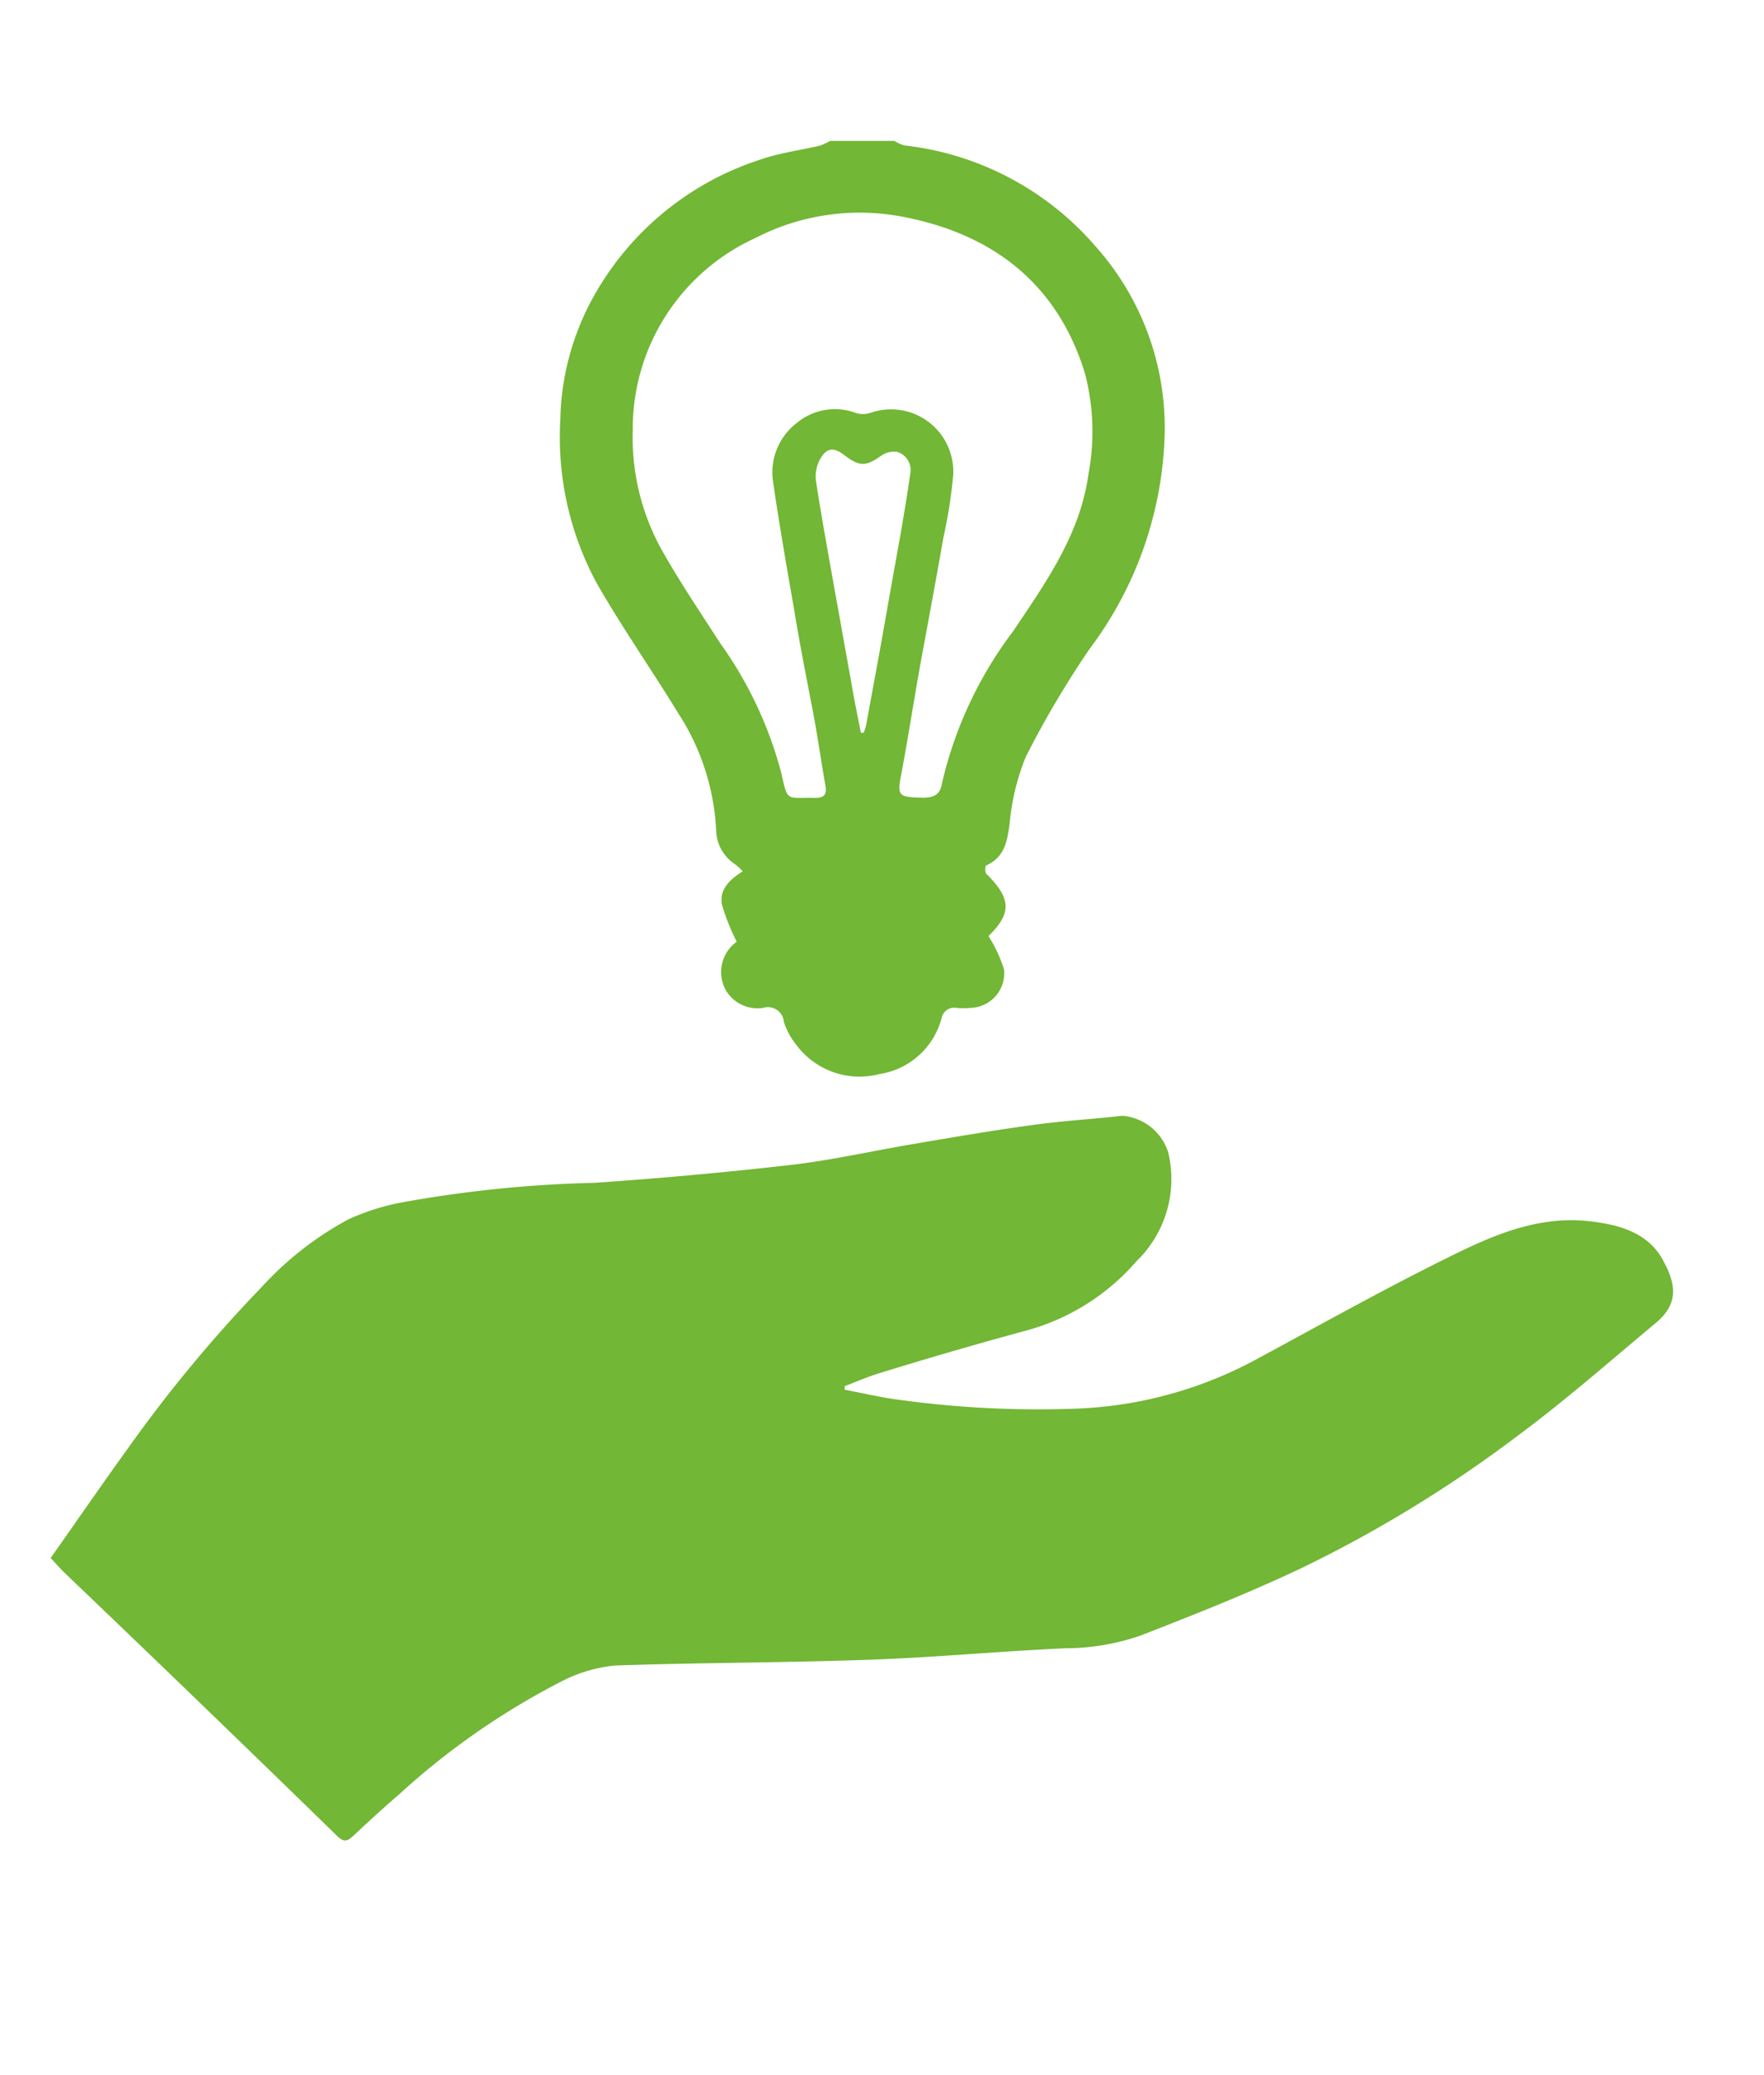
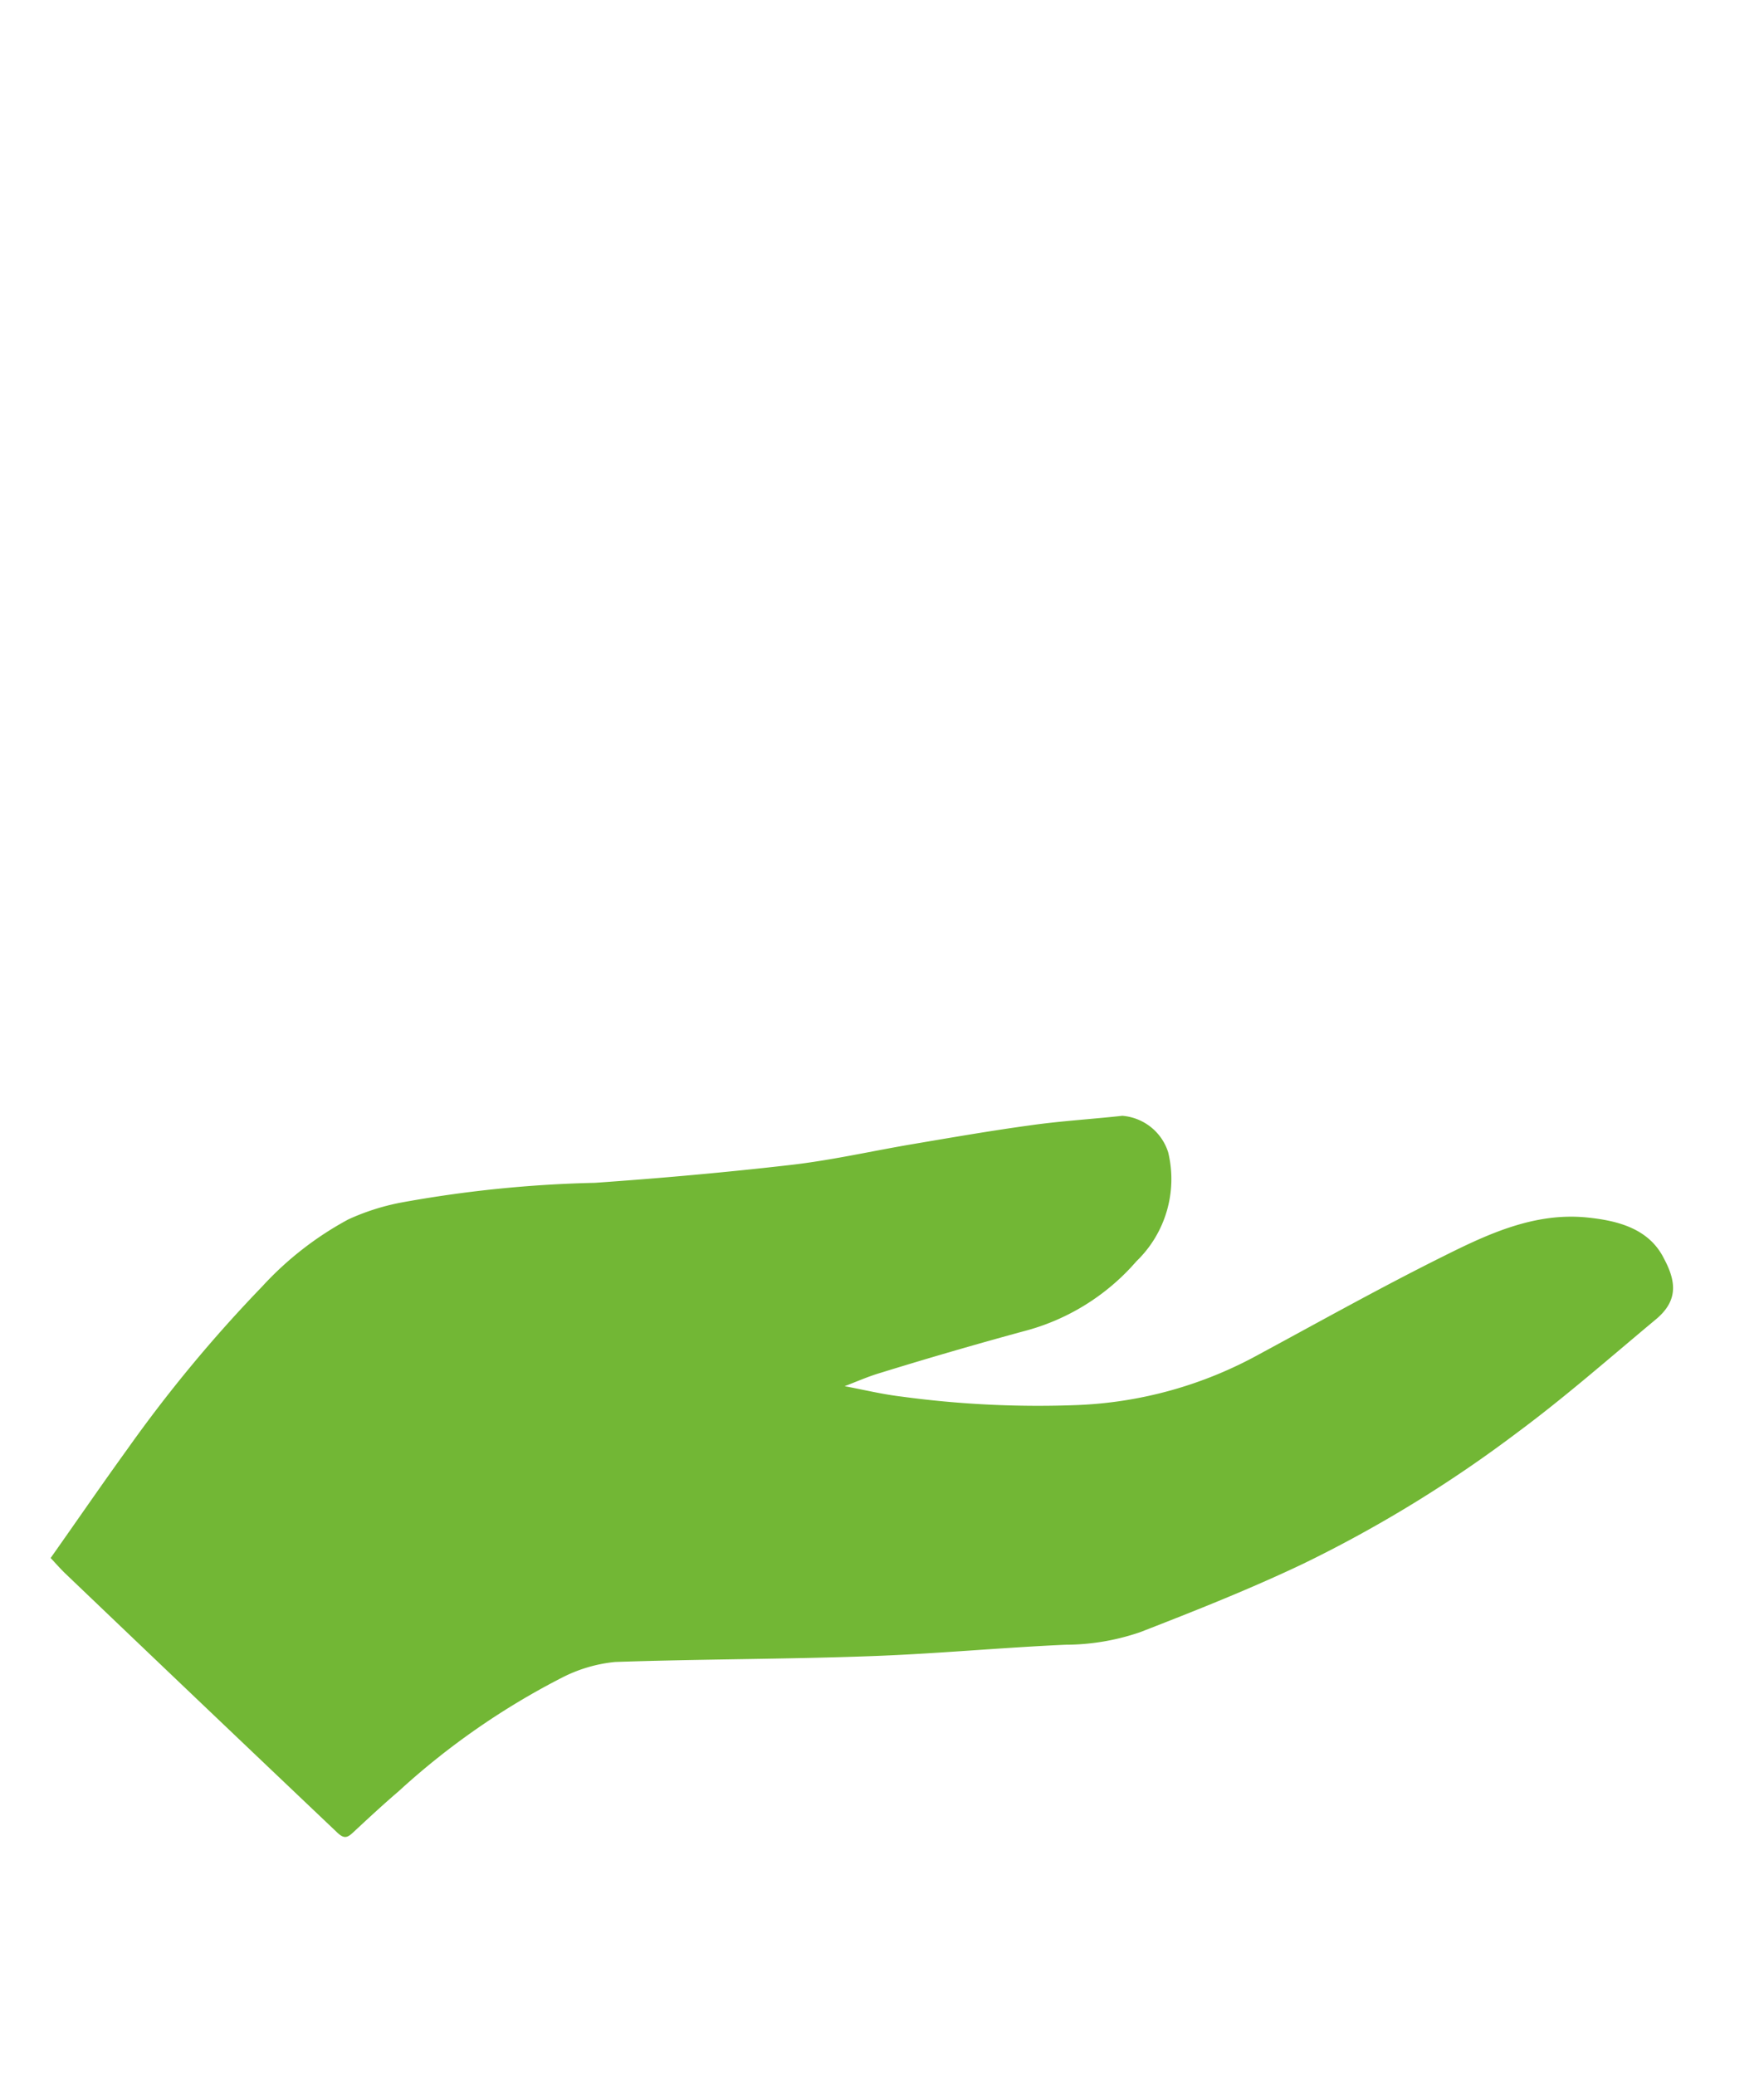
<svg xmlns="http://www.w3.org/2000/svg" id="Ebene_1" data-name="Ebene 1" viewBox="0 0 85 100">
  <defs>
    <style>.cls-1{fill:#72b735;}</style>
  </defs>
  <title>Zeichenfläche 2Personal_SVG</title>
-   <path class="cls-1" d="M43.1,6.79a1.64,1.64,0,0,0,.49.22,14.25,14.25,0,0,1,9.18,4.84,13.11,13.11,0,0,1,3.35,9.08,18,18,0,0,1-3.61,10.33,46.27,46.27,0,0,0-3.08,5.21,11.15,11.15,0,0,0-.78,3.23c-.12.83-.23,1.6-1.12,2-.06,0-.08.34,0,.41,1.21,1.2,1.22,1.91.1,3a6.64,6.64,0,0,1,.75,1.61,1.67,1.67,0,0,1-1.61,1.85,3.86,3.86,0,0,1-.68,0,.62.62,0,0,0-.72.5,3.67,3.67,0,0,1-3,2.69,3.79,3.79,0,0,1-4-1.41,3.44,3.44,0,0,1-.6-1.11.77.77,0,0,0-1-.67A1.77,1.77,0,0,1,35,47.76a1.8,1.8,0,0,1,.5-2.38,10.31,10.31,0,0,1-.71-1.78c-.14-.73.36-1.21,1-1.61a3,3,0,0,0-.38-.35,2,2,0,0,1-.9-1.58,11.34,11.34,0,0,0-1.85-5.72c-1.28-2.1-2.7-4.12-3.92-6.26A14.81,14.81,0,0,1,27,20.21a12.7,12.7,0,0,1,1.7-6.09,14.19,14.19,0,0,1,8-6.45c.91-.31,1.87-.43,2.8-.65A2.83,2.83,0,0,0,40,6.79ZM30.49,20.72a11.15,11.15,0,0,0,1.38,5.75c.87,1.55,1.85,3,2.83,4.52a19.16,19.16,0,0,1,2.94,6.23c.33,1.48.23,1.19,1.64,1.23.41,0,.57-.15.5-.56-.19-1.06-.34-2.12-.53-3.18-.34-1.81-.71-3.62-1-5.43-.35-2-.7-4-1-6.07a3,3,0,0,1,1.16-2.84,2.87,2.87,0,0,1,2.83-.47,1.16,1.16,0,0,0,.69,0,3,3,0,0,1,4,3,23.82,23.82,0,0,1-.47,3c-.32,1.83-.66,3.67-1,5.5s-.65,3.84-1,5.75c-.24,1.21-.23,1.26,1,1.29.54,0,.84-.14.93-.69a19.37,19.37,0,0,1,3.45-7.36c1.57-2.35,3.21-4.64,3.61-7.55A11.07,11.07,0,0,0,52.28,18c-1.3-4.27-4.37-6.68-8.66-7.53a10.94,10.94,0,0,0-7.22,1A10.09,10.09,0,0,0,30.49,20.72Zm11,14.59h.13a3.38,3.38,0,0,0,.11-.34c.29-1.59.59-3.18.87-4.77s.53-3,.79-4.43c.17-1,.34-2,.48-3a.91.91,0,0,0-.66-1,1.11,1.11,0,0,0-.79.22c-.71.49-1,.5-1.74-.06-.5-.39-.85-.36-1.16.19a1.76,1.76,0,0,0-.21,1c.26,1.72.58,3.44.88,5.15.28,1.54.55,3.07.83,4.61C41.16,33.74,41.33,34.52,41.48,35.31Z" />
-   <path class="cls-1" d="M2.44,75.08c1.25-1.77,2.45-3.52,3.7-5.25A67.51,67.51,0,0,1,12.63,62a15.77,15.77,0,0,1,4.16-3.24,11.14,11.14,0,0,1,2.49-.8A59.15,59.15,0,0,1,28.67,57c3.15-.22,6.29-.5,9.42-.86,2-.23,3.91-.67,5.86-1s3.79-.65,5.69-.91c1.47-.21,3-.3,4.44-.46a2.53,2.53,0,0,1,2.21,1.76,5.5,5.5,0,0,1-1.53,5.25,10.75,10.75,0,0,1-5.46,3.38q-3.45.94-6.88,2c-.58.17-1.14.42-1.72.64l0,.17c.91.17,1.81.39,2.73.5a48.92,48.92,0,0,0,8.47.41,19.75,19.75,0,0,0,8.76-2.44c3-1.62,5.91-3.25,8.93-4.75,2.14-1.07,4.37-2.1,6.88-1.85,1.48.15,3,.53,3.72,2,.62,1.16.63,2.05-.4,2.91-2.22,1.85-4.39,3.76-6.7,5.47a62.25,62.25,0,0,1-10.28,6.3c-2.56,1.22-5.21,2.27-7.86,3.3a11.12,11.12,0,0,1-3.61.61c-3.13.14-6.26.44-9.39.55-4.1.15-8.21.14-12.31.28a7.12,7.12,0,0,0-2.55.75,35.76,35.76,0,0,0-7.88,5.48c-.76.65-1.49,1.33-2.21,2-.27.25-.43.29-.74,0Q9.74,82.13,3.15,75.83C2.93,75.62,2.73,75.39,2.44,75.08Z" />
+   <path class="cls-1" d="M2.44,75.08c1.25-1.77,2.45-3.52,3.7-5.25A67.51,67.51,0,0,1,12.63,62a15.77,15.77,0,0,1,4.16-3.24,11.14,11.14,0,0,1,2.49-.8A59.15,59.15,0,0,1,28.67,57c3.15-.22,6.29-.5,9.42-.86,2-.23,3.91-.67,5.86-1s3.79-.65,5.69-.91c1.47-.21,3-.3,4.44-.46a2.53,2.53,0,0,1,2.21,1.76,5.5,5.5,0,0,1-1.53,5.25,10.75,10.75,0,0,1-5.46,3.38q-3.45.94-6.88,2c-.58.17-1.14.42-1.72.64c.91.17,1.81.39,2.73.5a48.92,48.92,0,0,0,8.47.41,19.75,19.75,0,0,0,8.76-2.44c3-1.62,5.91-3.25,8.93-4.75,2.14-1.07,4.37-2.1,6.88-1.85,1.48.15,3,.53,3.72,2,.62,1.16.63,2.05-.4,2.91-2.22,1.85-4.39,3.76-6.7,5.47a62.25,62.25,0,0,1-10.28,6.3c-2.56,1.22-5.21,2.27-7.86,3.3a11.12,11.12,0,0,1-3.61.61c-3.13.14-6.26.44-9.39.55-4.1.15-8.21.14-12.31.28a7.12,7.12,0,0,0-2.55.75,35.76,35.76,0,0,0-7.88,5.48c-.76.65-1.49,1.33-2.21,2-.27.25-.43.29-.74,0Q9.74,82.13,3.15,75.83C2.93,75.62,2.73,75.39,2.44,75.08Z" />
</svg>